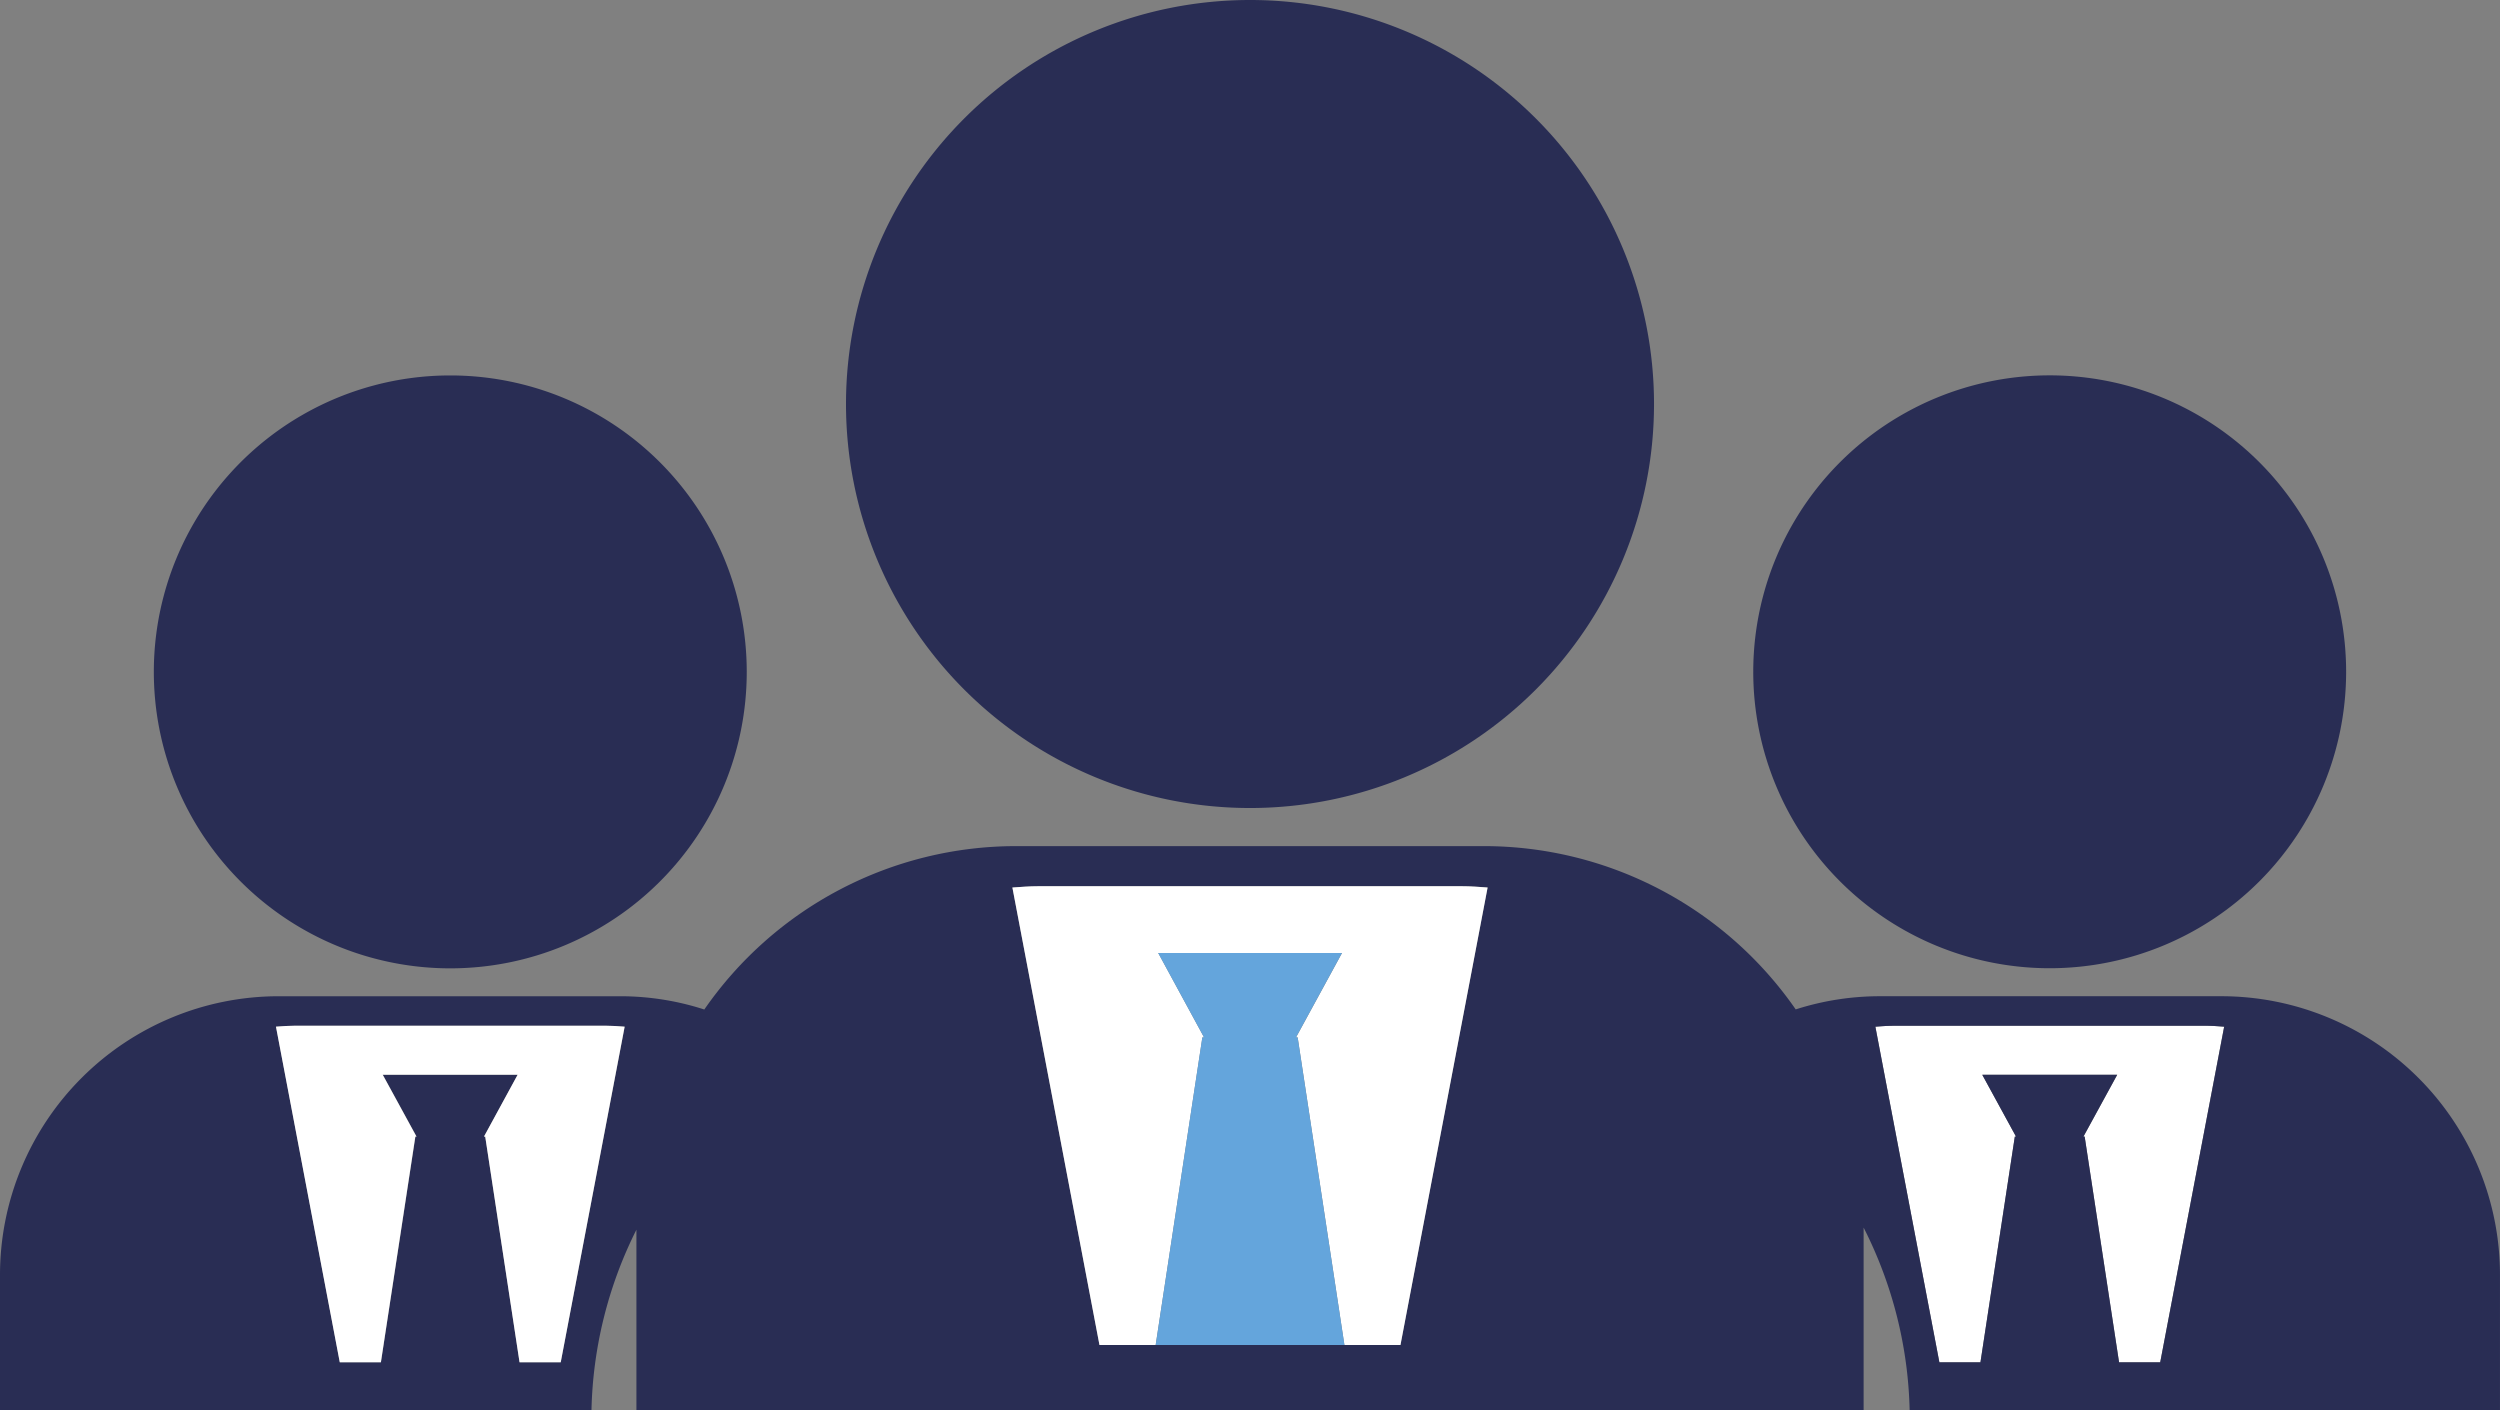
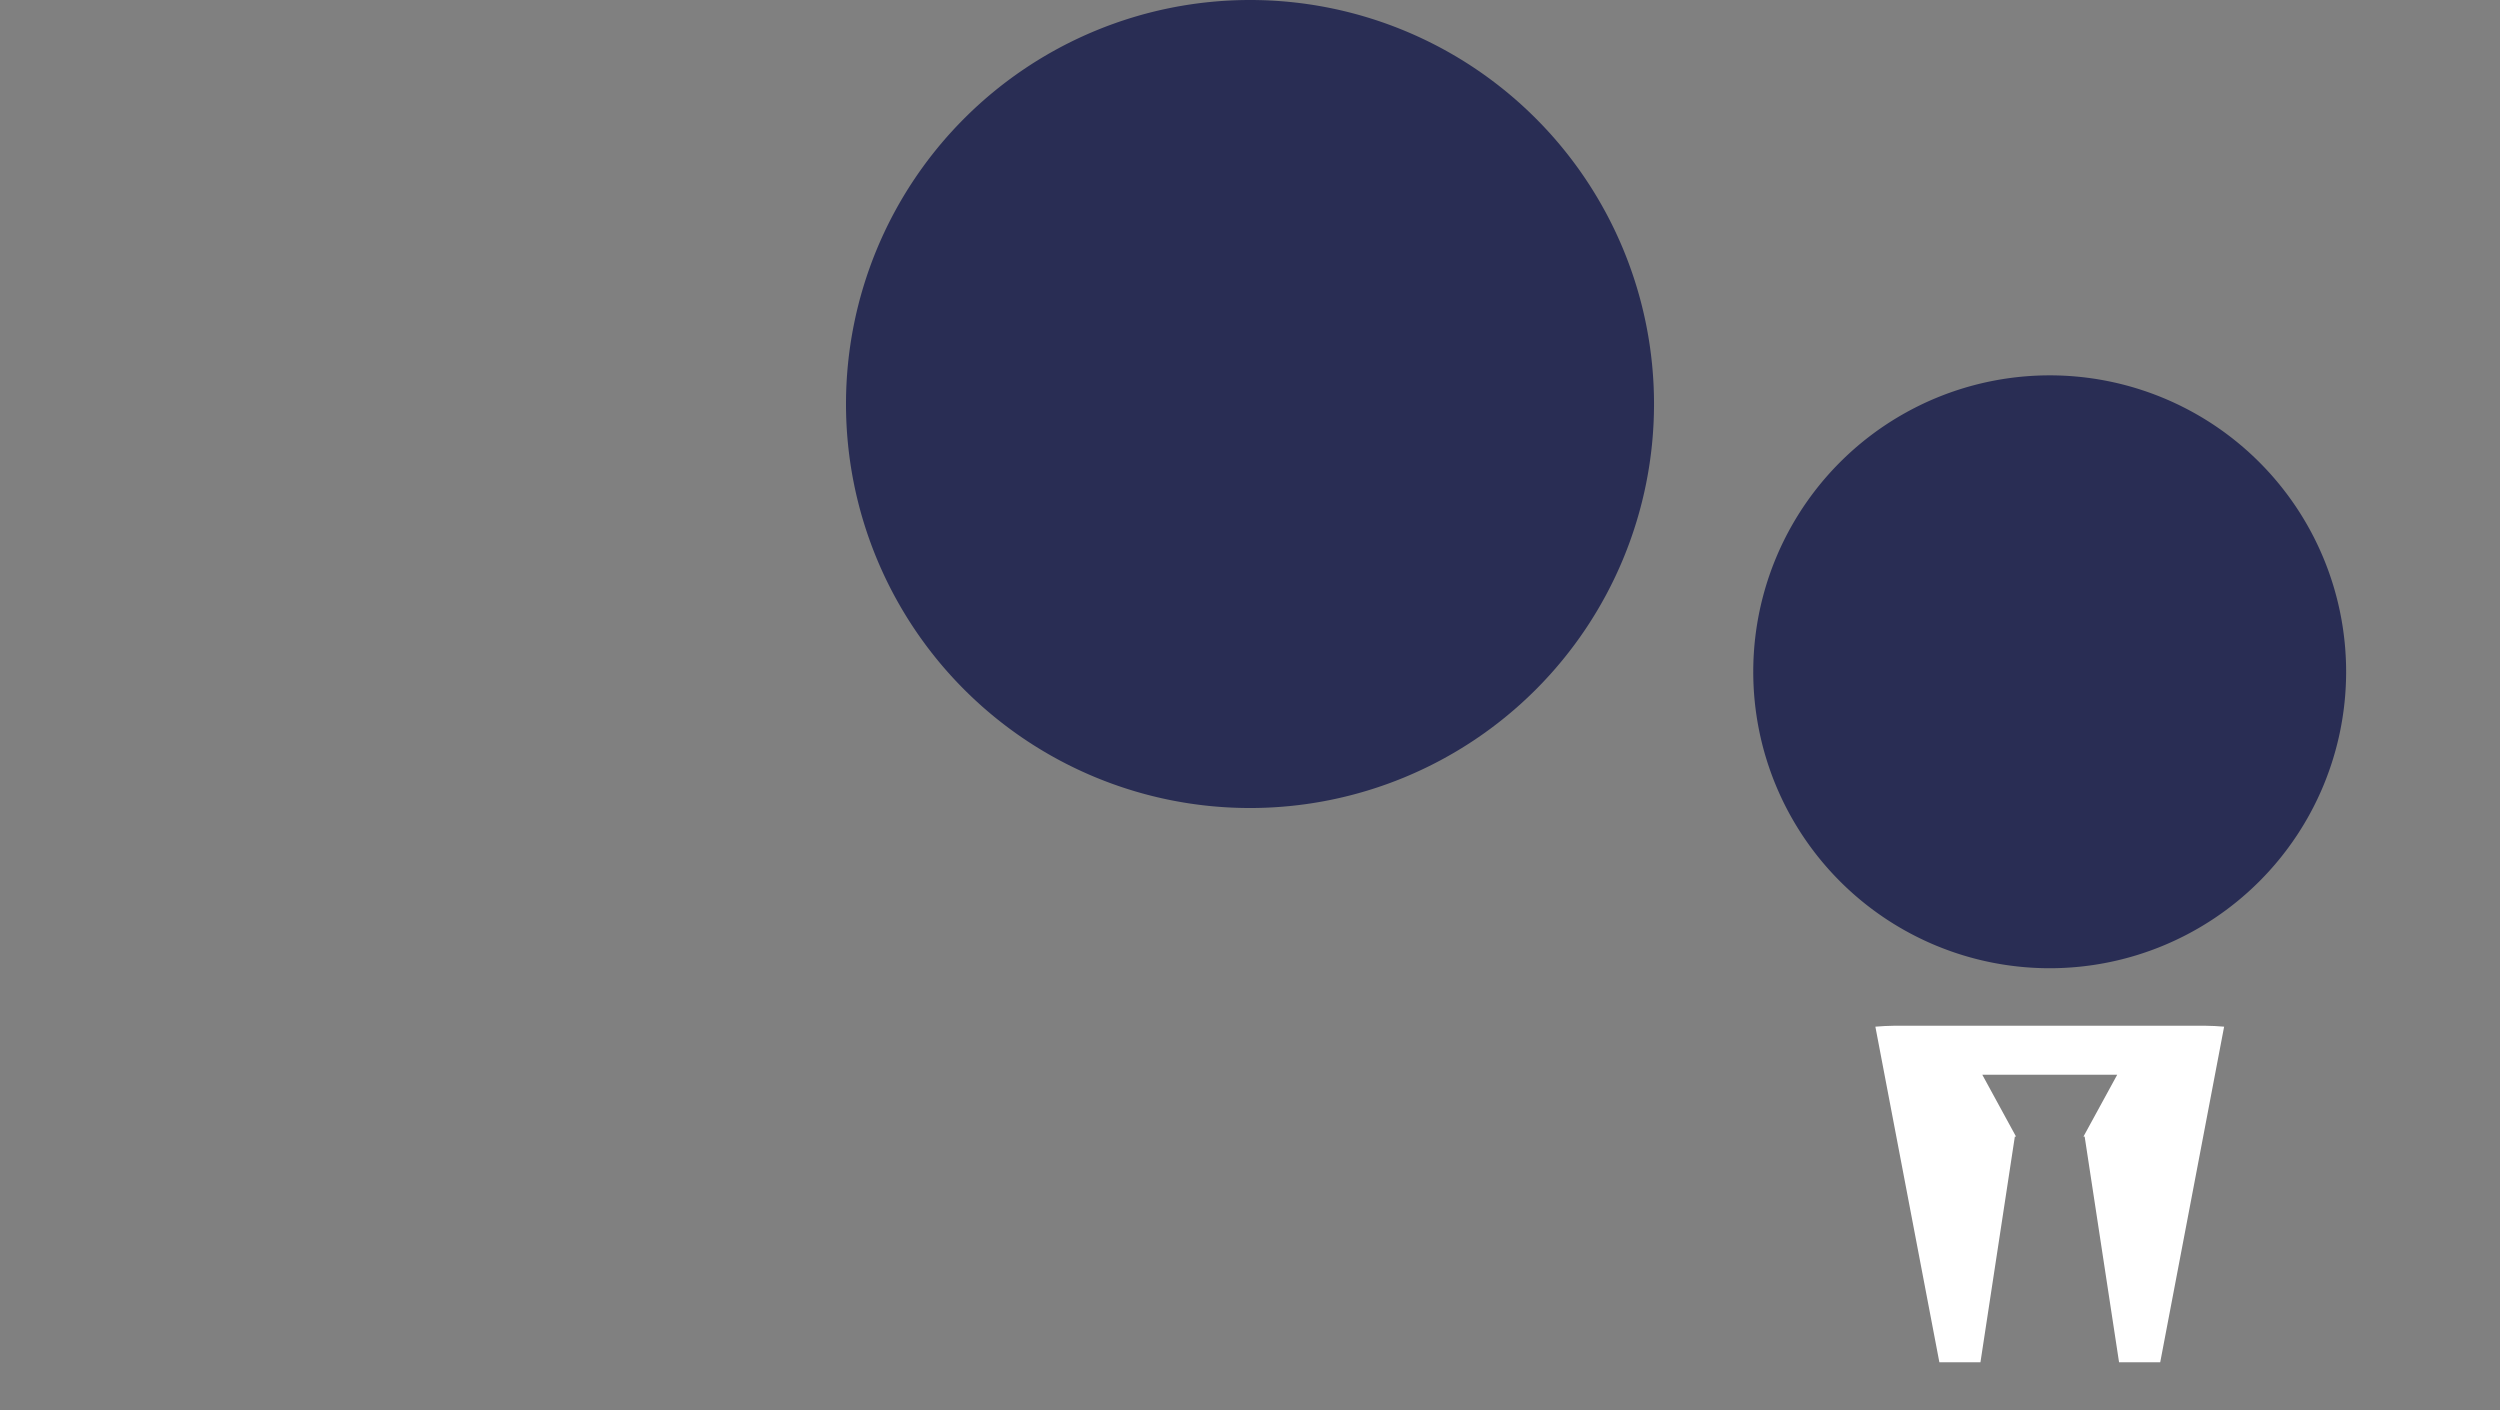
<svg xmlns="http://www.w3.org/2000/svg" id="COLABORACION" width="125.381" height="70.725" viewBox="0 0 125.381 70.725">
  <rect x="0" y="0" width="125.381" height="70.725" fill="#808080" stroke="none" />
  <defs>
    <clipPath id="clip-path">
      <rect id="Rectángulo_70" data-name="Rectángulo 70" width="125.381" height="70.725" fill="none" />
    </clipPath>
  </defs>
  <g id="Grupo_81" data-name="Grupo 81" clip-path="url(#clip-path)">
    <path id="Trazado_101" data-name="Trazado 101" d="M126.235,41.9A14.867,14.867,0,1,0,141.1,27.026,14.867,14.867,0,0,0,126.235,41.9" transform="translate(-38.305 -8.201)" fill="#292d54" />
    <path id="Trazado_102" data-name="Trazado 102" d="M145.523,79.414l1.725,11.318h2.064L152.517,73.9c-.316-.024-.63-.047-.95-.047H135.978c-.32,0-.637.024-.952.047l3.21,16.832h2.06l1.725-11.318h.061l-1.694-3.105h6.768l-1.695,3.105Z" transform="translate(-40.972 -22.41)" fill="#fff" />
-     <path id="Trazado_103" data-name="Trazado 103" d="M11.076,41.9a14.868,14.868,0,1,0,14.87-14.87A14.865,14.865,0,0,0,11.076,41.9" transform="translate(-3.361 -8.201)" fill="#292d54" />
-     <path id="Trazado_104" data-name="Trazado 104" d="M93.465,89.211V80.053a21.244,21.244,0,0,1,2.308,9.158h29.607V82.426a13.976,13.976,0,0,0-13.974-13.977H94.194a13.838,13.838,0,0,0-4.135.661,19.021,19.021,0,0,0-15.638-8.189H50.962a19.019,19.019,0,0,0-15.639,8.194,13.7,13.7,0,0,0-4.134-.665H13.975A13.979,13.979,0,0,0,0,82.426v6.785H29.664a21.183,21.183,0,0,1,2.254-9.052v9.052Zm1.541-19.282H110.6c.32,0,.635.024.949.047L108.34,86.809h-2.064L104.551,75.49h-.063l1.694-3.1H99.415l1.693,3.1h-.061L99.324,86.809h-2.06l-3.21-16.832c.316-.024.633-.047.952-.047m-42.937-7H73.317c.434,0,.864.034,1.289.065L70.235,85.94H55.141L50.773,63c.43-.031.86-.065,1.3-.065M28.122,86.809H26.057L24.335,75.49h-.061l1.691-3.1H19.2l1.695,3.1h-.059L19.105,86.809H17.043l-3.2-16.832c.313-.024.626-.047.948-.047h15.59c.32,0,.637.024.949.047Z" transform="translate(0 -18.486)" fill="#292d54" />
-     <path id="Trazado_105" data-name="Trazado 105" d="M30.364,79.414l1.721,11.318h2.065L37.356,73.9c-.311-.024-.629-.047-.949-.047H20.817c-.323,0-.635.024-.948.047l3.2,16.832h2.062l1.727-11.318h.059l-1.695-3.105h6.768L30.3,79.414Z" transform="translate(-6.029 -22.41)" fill="#fff" />
    <path id="Trazado_106" data-name="Trazado 106" d="M60.912,20.26A20.262,20.262,0,1,0,81.176,0,20.264,20.264,0,0,0,60.912,20.26" transform="translate(-18.483)" fill="#292d54" />
-     <path id="Trazado_107" data-name="Trazado 107" d="M87.2,71.391h0l2.344,15.425h2.811l4.37-22.943c-.426-.031-.855-.065-1.289-.065H74.187c-.435,0-.866.034-1.295.065l4.367,22.943h2.818l2.343-15.425h.086l-2.3-4.235h9.218l-2.308,4.235Z" transform="translate(-22.118 -19.362)" fill="#fff" />
-     <path id="Trazado_108" data-name="Trazado 108" d="M83.208,88.274h9.466L90.329,72.849h-.086l2.308-4.235H83.333l2.3,4.235h-.086Z" transform="translate(-25.248 -20.82)" fill="#64a5dc" />
  </g>
</svg>